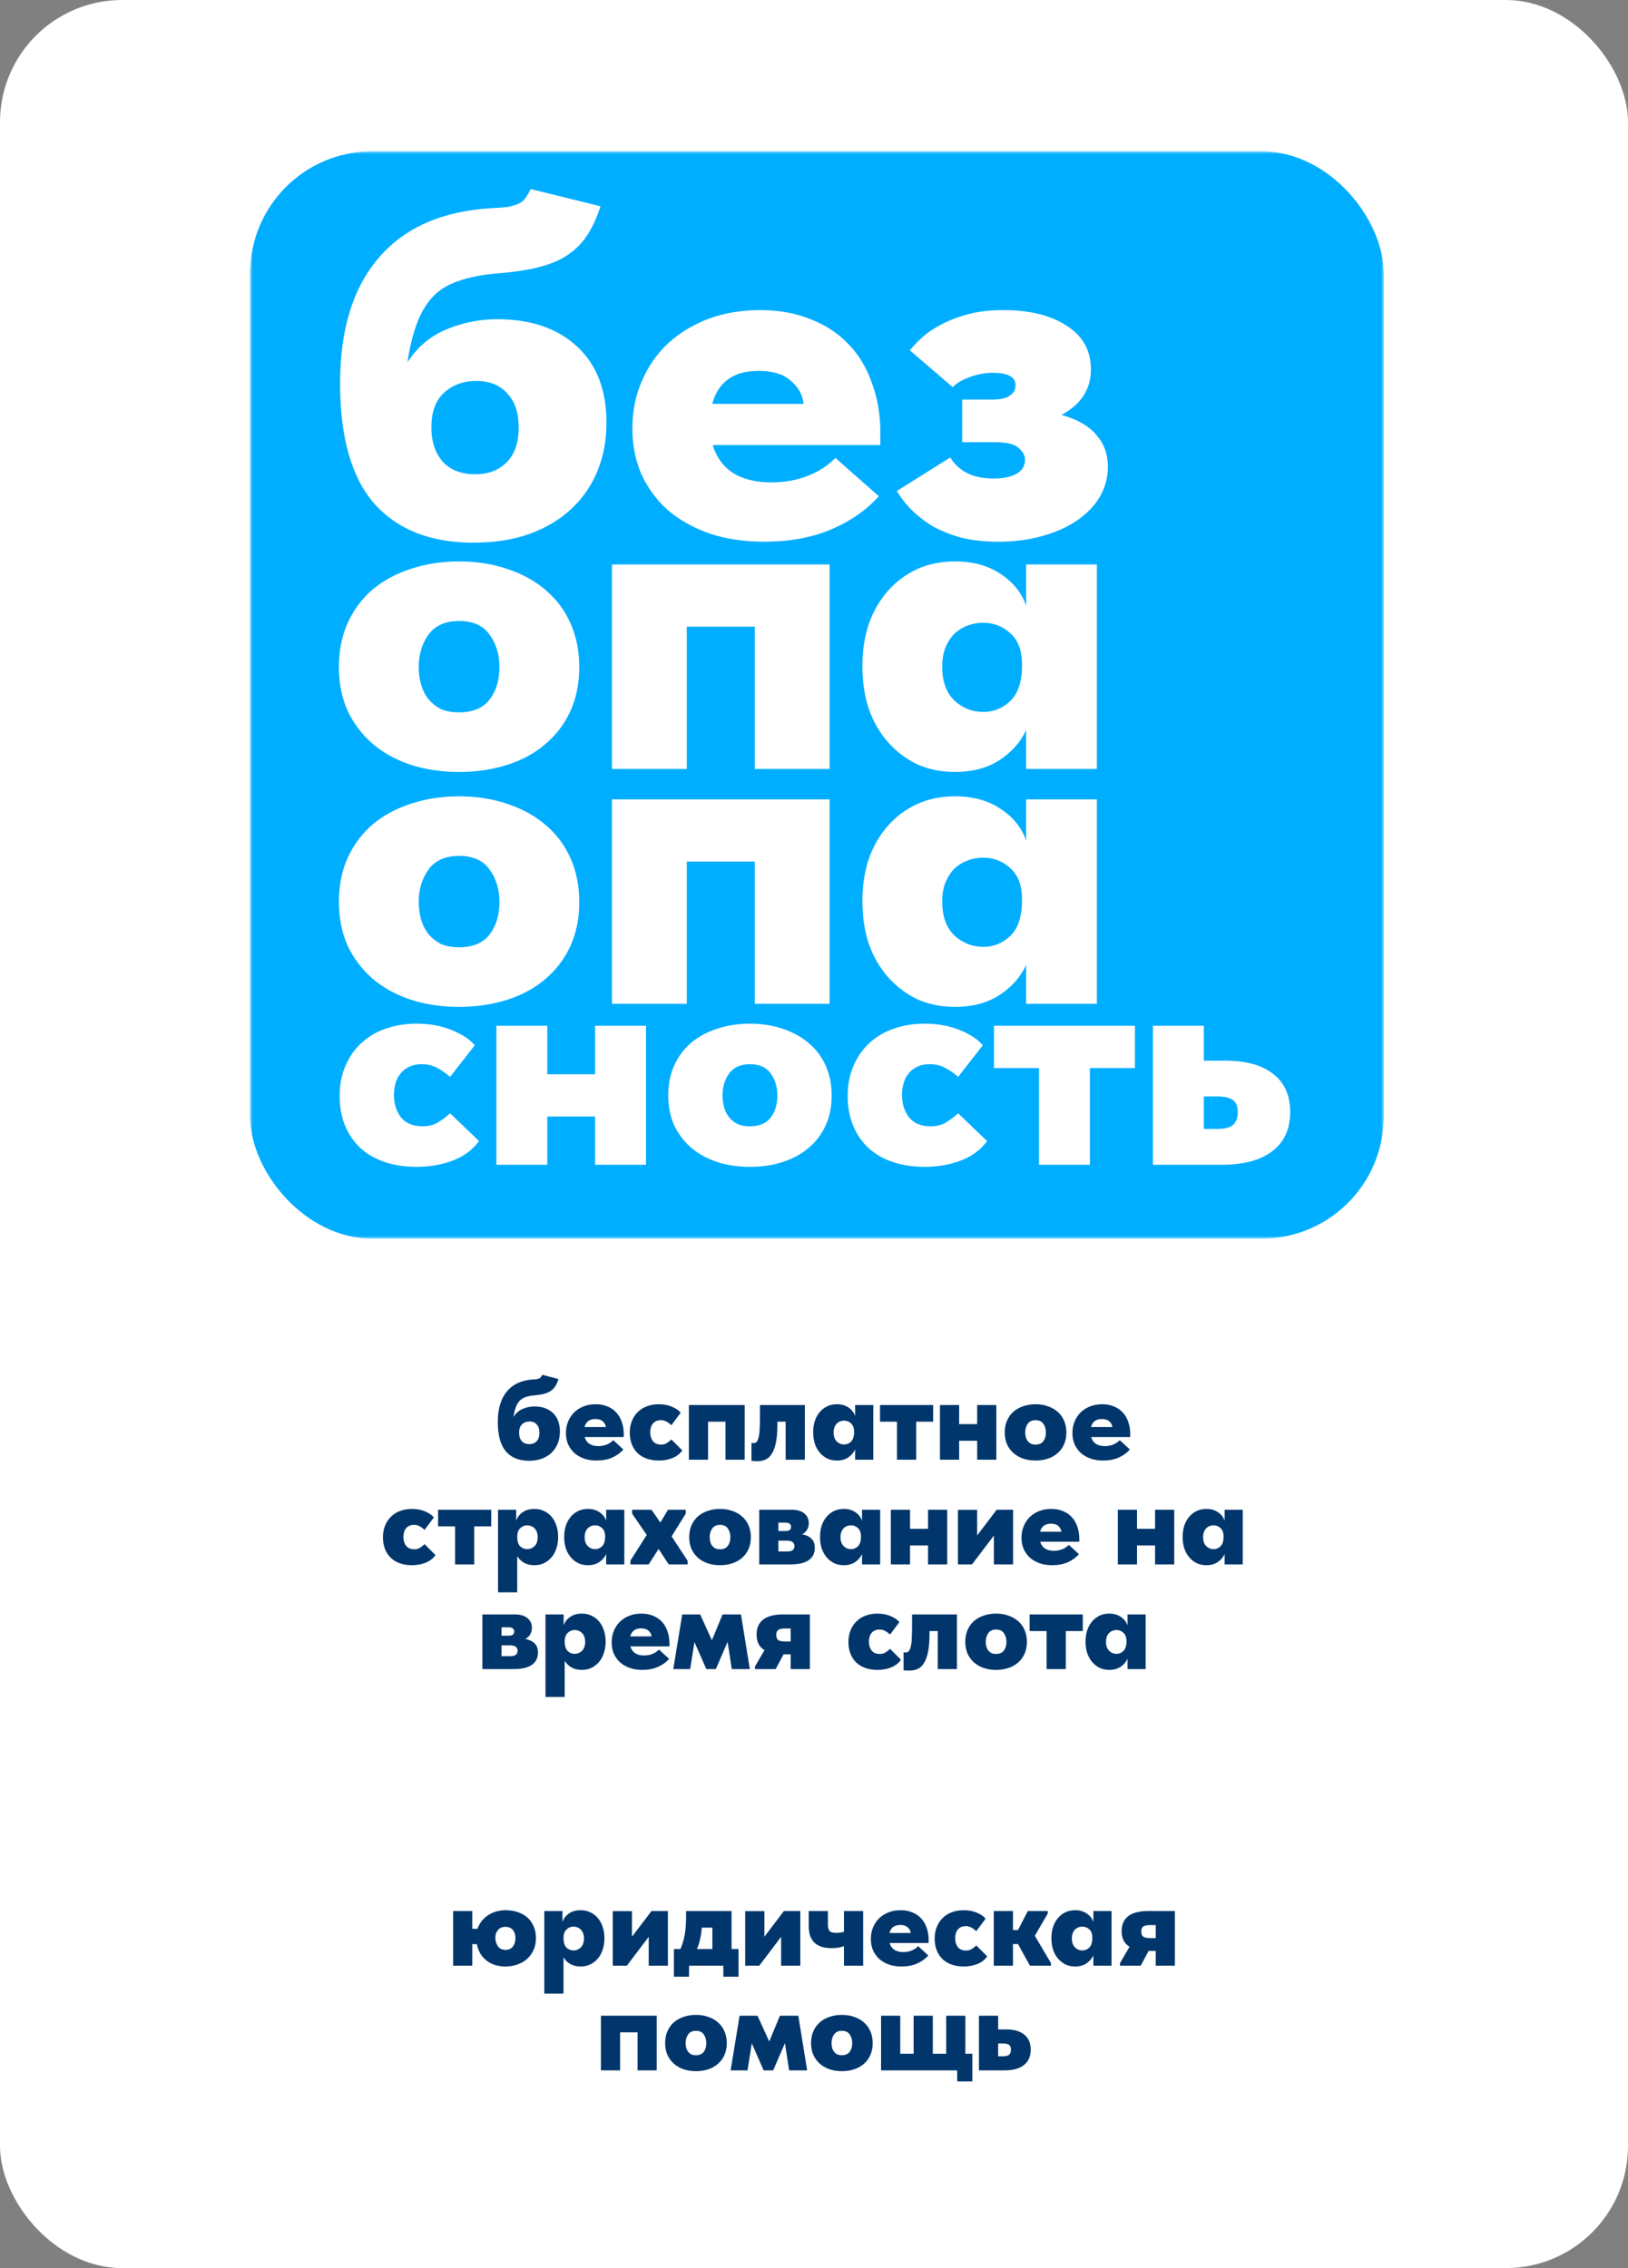
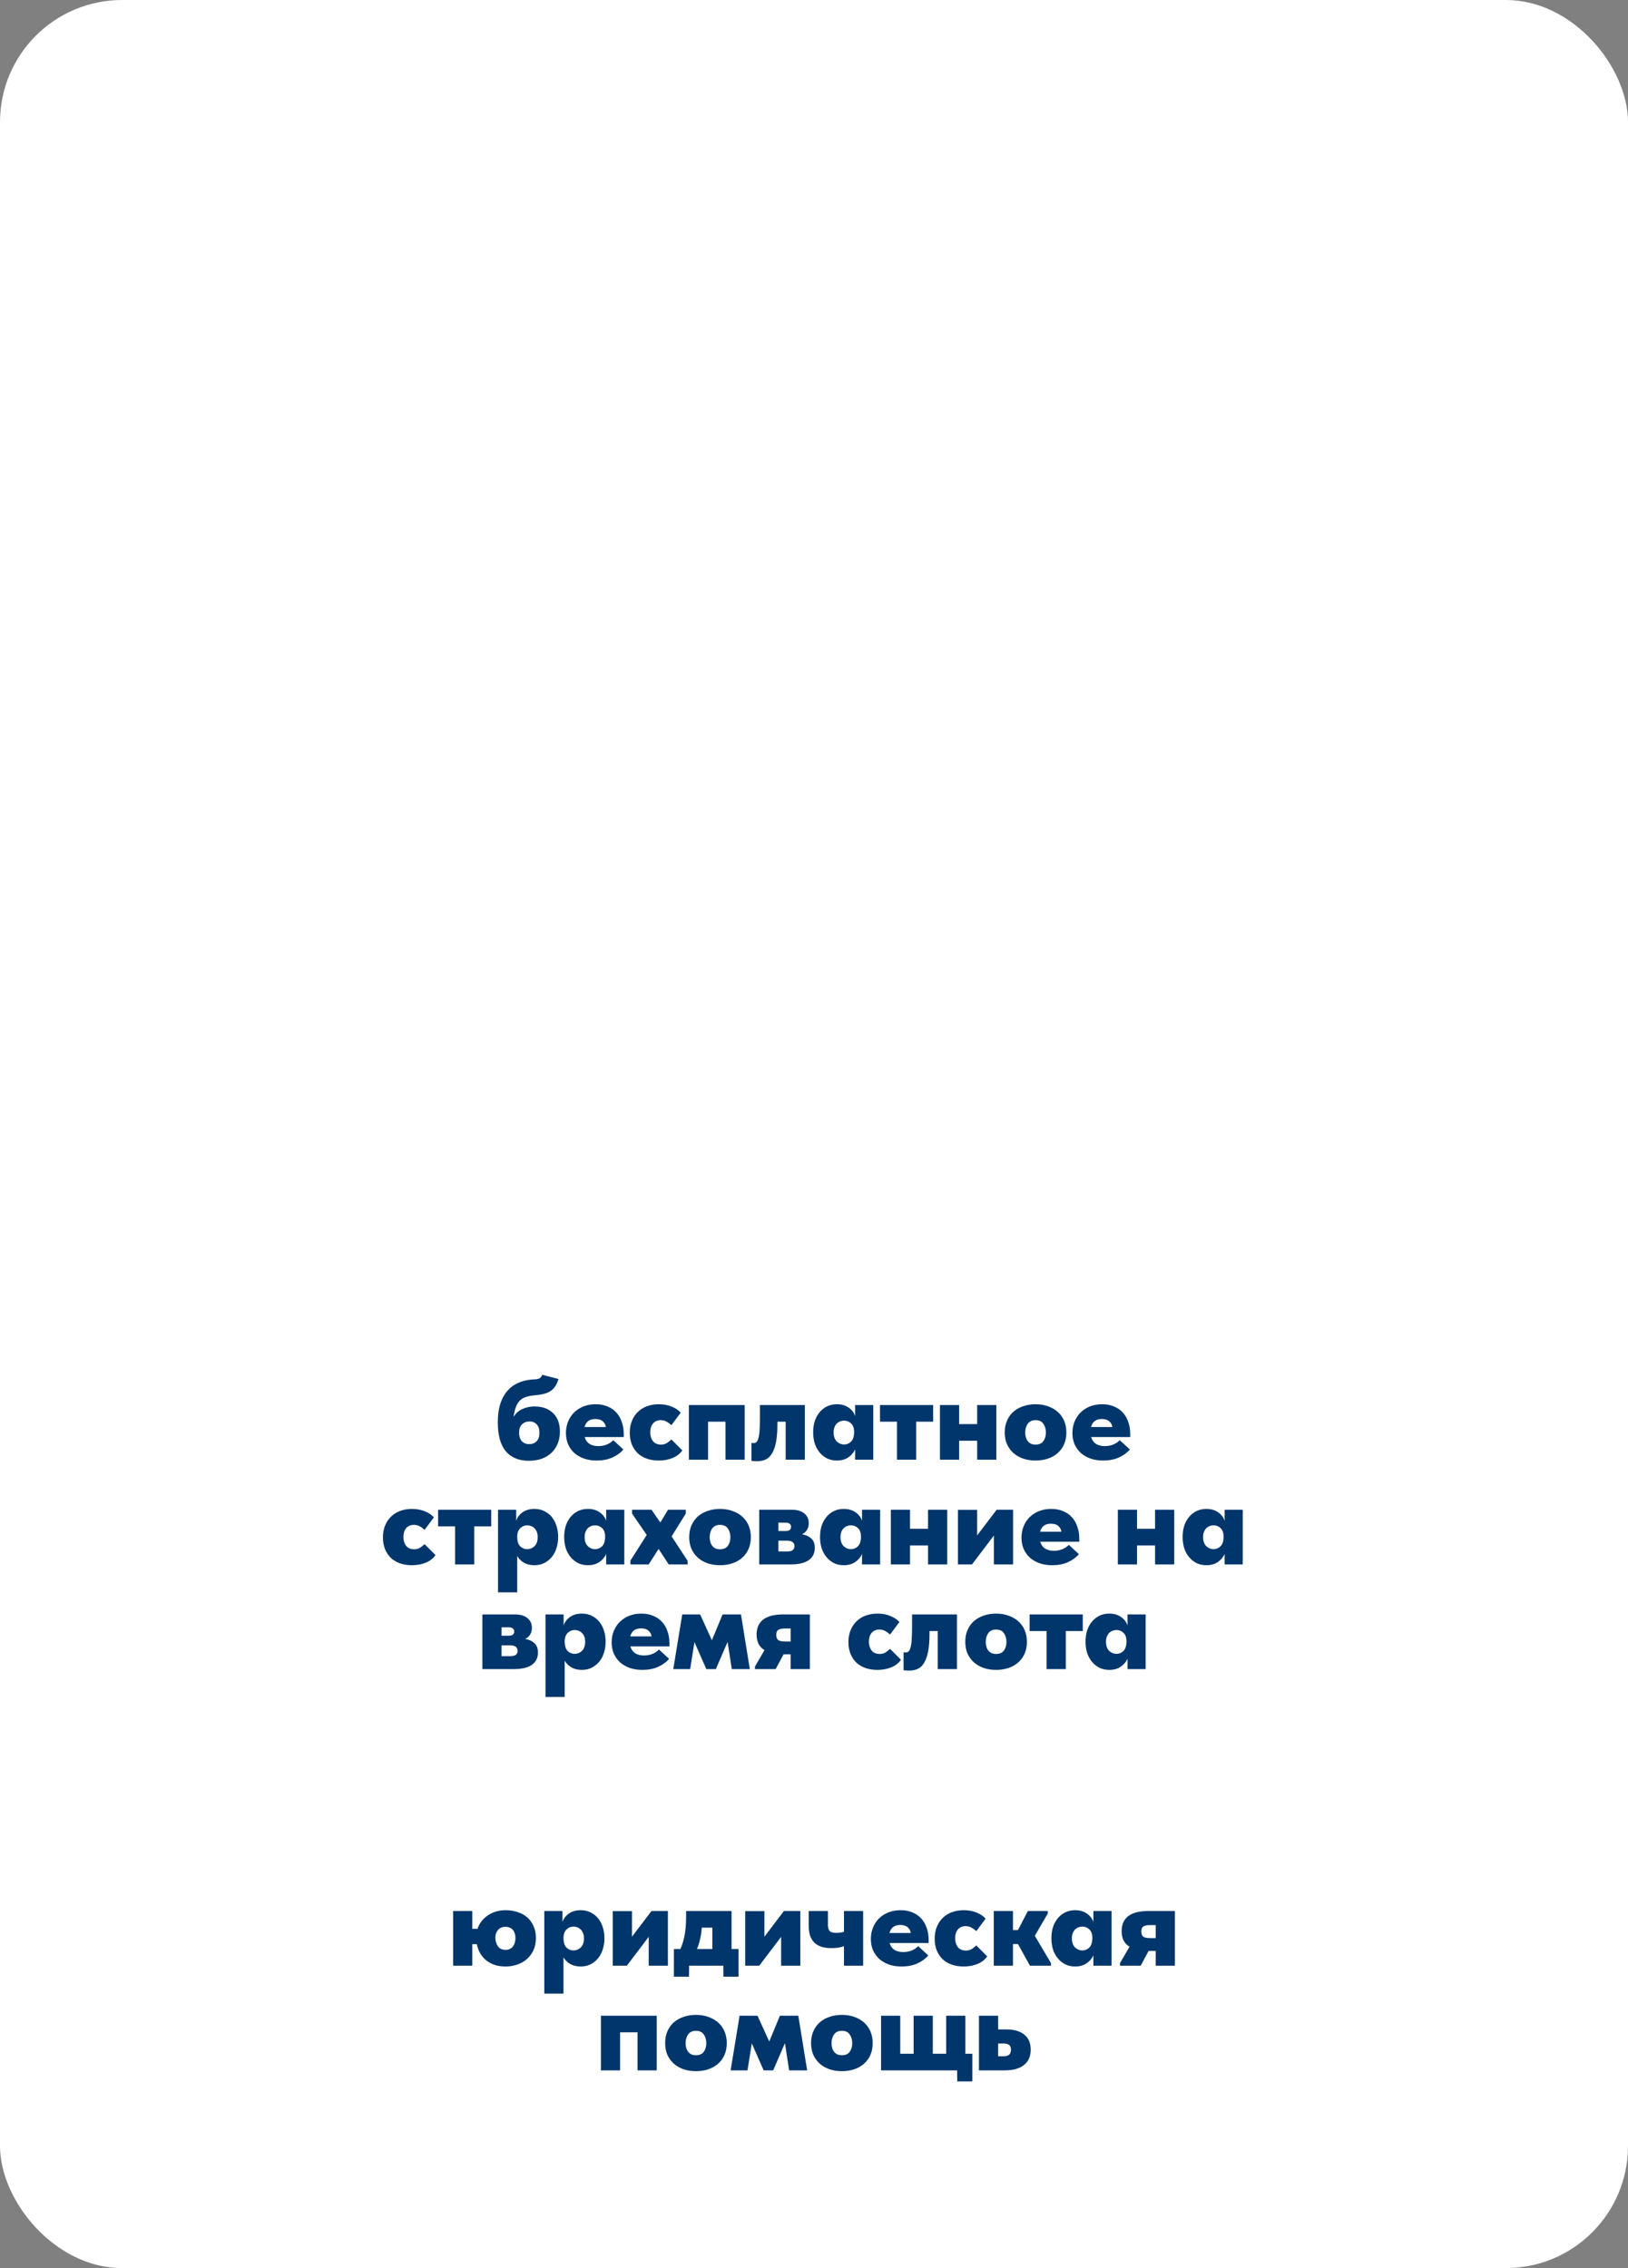
<svg xmlns="http://www.w3.org/2000/svg" width="280" height="390" viewBox="0 0 280 390" fill="none">
  <rect x="0" y="0" width="280" height="390" fill="#808080" stroke="none" />
  <rect width="280" height="390" rx="21" fill="white" />
  <path d="M90.958 251.18C89.251 251.18 87.931 250.64 86.998 249.56C86.078 248.467 85.618 246.787 85.618 244.52C85.618 242.267 86.138 240.513 87.178 239.26C88.218 238.007 89.718 237.32 91.678 237.2C91.971 237.187 92.204 237.167 92.378 237.14C92.551 237.1 92.691 237.053 92.798 237C92.918 236.933 93.004 236.853 93.058 236.76C93.124 236.667 93.191 236.547 93.258 236.4L96.058 237.12C95.911 237.6 95.731 238.007 95.518 238.34C95.318 238.66 95.058 238.933 94.738 239.16C94.431 239.373 94.051 239.54 93.598 239.66C93.158 239.78 92.618 239.867 91.978 239.92C91.338 239.973 90.804 240.08 90.378 240.24C89.951 240.387 89.604 240.607 89.338 240.9C89.071 241.193 88.858 241.567 88.698 242.02C88.538 242.46 88.411 243 88.318 243.64C88.731 242.987 89.258 242.527 89.898 242.26C90.538 241.98 91.211 241.84 91.918 241.84C93.264 241.84 94.331 242.22 95.118 242.98C95.904 243.74 96.298 244.8 96.298 246.16C96.298 246.893 96.178 247.567 95.938 248.18C95.698 248.793 95.344 249.327 94.878 249.78C94.424 250.22 93.864 250.567 93.198 250.82C92.544 251.06 91.798 251.18 90.958 251.18ZM91.038 248.32C91.558 248.32 91.978 248.153 92.298 247.82C92.618 247.487 92.778 247 92.778 246.36C92.778 245.747 92.624 245.273 92.318 244.94C92.024 244.593 91.611 244.42 91.078 244.42C90.558 244.42 90.124 244.587 89.778 244.92C89.444 245.24 89.278 245.72 89.278 246.36C89.278 246.96 89.431 247.44 89.738 247.8C90.044 248.147 90.478 248.32 91.038 248.32ZM102.616 251.14C101.816 251.14 101.09 251.027 100.436 250.8C99.783 250.56 99.223 250.233 98.756 249.82C98.303 249.393 97.95 248.893 97.696 248.32C97.456 247.733 97.336 247.1 97.336 246.42C97.336 245.687 97.463 245.02 97.716 244.42C97.97 243.807 98.323 243.28 98.776 242.84C99.243 242.4 99.783 242.06 100.396 241.82C101.023 241.58 101.71 241.46 102.456 241.46C103.216 241.46 103.89 241.587 104.476 241.84C105.076 242.08 105.583 242.427 105.996 242.88C106.41 243.32 106.723 243.86 106.936 244.5C107.163 245.127 107.276 245.82 107.276 246.58V247.1H100.556C100.863 248.14 101.65 248.66 102.916 248.66C103.423 248.66 103.896 248.573 104.336 248.4C104.776 248.227 105.156 247.973 105.476 247.64L107.216 249.24C106.71 249.827 106.063 250.293 105.276 250.64C104.503 250.973 103.616 251.14 102.616 251.14ZM102.396 244C101.396 244 100.776 244.46 100.536 245.38H104.196C104.17 245.02 104.003 244.7 103.696 244.42C103.403 244.14 102.97 244 102.396 244ZM113.293 251.14C112.546 251.14 111.866 251.033 111.253 250.82C110.64 250.607 110.113 250.293 109.673 249.88C109.246 249.467 108.913 248.967 108.673 248.38C108.433 247.78 108.313 247.107 108.313 246.36C108.313 245.587 108.44 244.9 108.693 244.3C108.946 243.687 109.293 243.173 109.733 242.76C110.173 242.333 110.693 242.013 111.293 241.8C111.906 241.573 112.573 241.46 113.293 241.46C114.16 241.46 114.926 241.607 115.593 241.9C116.26 242.18 116.753 242.52 117.073 242.92L115.473 245.06C115.22 244.82 114.946 244.62 114.653 244.46C114.36 244.287 114.02 244.2 113.633 244.2C113.313 244.2 113.04 244.26 112.813 244.38C112.586 244.487 112.4 244.64 112.253 244.84C112.106 245.027 112 245.247 111.933 245.5C111.866 245.753 111.833 246.013 111.833 246.28C111.833 246.88 111.986 247.387 112.293 247.8C112.613 248.2 113.08 248.4 113.693 248.4C114.066 248.4 114.386 248.32 114.653 248.16C114.92 248 115.193 247.787 115.473 247.52L117.353 249.4C116.926 250 116.353 250.44 115.633 250.72C114.926 251 114.146 251.14 113.293 251.14ZM118.479 241.6H128.079V251H124.779V244.46H121.779V251H118.479V241.6ZM130.204 251.26C130.017 251.26 129.837 251.253 129.664 251.24C129.504 251.227 129.364 251.213 129.244 251.2V248.1C129.311 248.113 129.371 248.127 129.424 248.14C129.491 248.14 129.557 248.14 129.624 248.14C129.877 248.14 130.071 248.04 130.204 247.84C130.351 247.627 130.457 247.32 130.524 246.92C130.604 246.52 130.651 246.027 130.664 245.44C130.691 244.853 130.704 244.18 130.704 243.42V241.6H138.424V251H135.124V244.46H133.704V244.88C133.704 246.067 133.631 247.067 133.484 247.88C133.337 248.68 133.117 249.333 132.824 249.84C132.544 250.347 132.184 250.713 131.744 250.94C131.304 251.153 130.791 251.26 130.204 251.26ZM143.936 251.14C143.323 251.14 142.763 251.02 142.256 250.78C141.763 250.527 141.336 250.187 140.976 249.76C140.616 249.333 140.336 248.827 140.136 248.24C139.949 247.64 139.856 246.987 139.856 246.28C139.856 245.573 139.949 244.927 140.136 244.34C140.336 243.753 140.616 243.247 140.976 242.82C141.336 242.393 141.763 242.06 142.256 241.82C142.763 241.58 143.323 241.46 143.936 241.46C144.736 241.46 145.409 241.653 145.956 242.04C146.516 242.427 146.889 242.913 147.076 243.5V241.6H150.196V251H147.076V249.22C146.823 249.78 146.429 250.24 145.896 250.6C145.363 250.96 144.709 251.14 143.936 251.14ZM145.196 248.38C145.636 248.38 146.023 248.22 146.356 247.9C146.703 247.567 146.883 247.04 146.896 246.32V246.2C146.896 245.56 146.723 245.08 146.376 244.76C146.043 244.44 145.643 244.28 145.176 244.28C144.949 244.28 144.729 244.32 144.516 244.4C144.303 244.48 144.109 244.6 143.936 244.76C143.776 244.92 143.643 245.127 143.536 245.38C143.429 245.633 143.376 245.94 143.376 246.3C143.376 246.98 143.556 247.5 143.916 247.86C144.276 248.207 144.703 248.38 145.196 248.38ZM154.273 244.46H151.353V241.6H160.493V244.46H157.573V251H154.273V244.46ZM168.062 247.74H164.962V251H161.662V241.6H164.962V244.88H168.062V241.6H171.362V251H168.062V247.74ZM178.105 251.14C177.318 251.14 176.598 251.027 175.945 250.8C175.305 250.573 174.752 250.253 174.285 249.84C173.818 249.413 173.452 248.907 173.185 248.32C172.932 247.72 172.805 247.053 172.805 246.32C172.805 245.547 172.938 244.86 173.205 244.26C173.472 243.66 173.838 243.153 174.305 242.74C174.785 242.327 175.345 242.013 175.985 241.8C176.638 241.573 177.345 241.46 178.105 241.46C178.892 241.46 179.612 241.58 180.265 241.82C180.918 242.047 181.478 242.373 181.945 242.8C182.412 243.213 182.772 243.72 183.025 244.32C183.278 244.92 183.405 245.587 183.405 246.32C183.405 247.08 183.272 247.76 183.005 248.36C182.738 248.96 182.365 249.467 181.885 249.88C181.418 250.293 180.858 250.607 180.205 250.82C179.565 251.033 178.865 251.14 178.105 251.14ZM178.105 248.4C178.705 248.4 179.152 248.207 179.445 247.82C179.738 247.42 179.885 246.92 179.885 246.32C179.885 245.733 179.738 245.233 179.445 244.82C179.165 244.407 178.718 244.2 178.105 244.2C177.492 244.2 177.038 244.413 176.745 244.84C176.465 245.253 176.325 245.747 176.325 246.32C176.325 246.587 176.358 246.847 176.425 247.1C176.492 247.353 176.598 247.58 176.745 247.78C176.892 247.967 177.072 248.12 177.285 248.24C177.512 248.347 177.785 248.4 178.105 248.4ZM189.726 251.14C188.926 251.14 188.199 251.027 187.546 250.8C186.892 250.56 186.332 250.233 185.866 249.82C185.412 249.393 185.059 248.893 184.806 248.32C184.566 247.733 184.446 247.1 184.446 246.42C184.446 245.687 184.572 245.02 184.826 244.42C185.079 243.807 185.432 243.28 185.886 242.84C186.352 242.4 186.892 242.06 187.506 241.82C188.132 241.58 188.819 241.46 189.566 241.46C190.326 241.46 190.999 241.587 191.586 241.84C192.186 242.08 192.692 242.427 193.106 242.88C193.519 243.32 193.832 243.86 194.046 244.5C194.272 245.127 194.386 245.82 194.386 246.58V247.1H187.666C187.972 248.14 188.759 248.66 190.026 248.66C190.532 248.66 191.006 248.573 191.446 248.4C191.886 248.227 192.266 247.973 192.586 247.64L194.326 249.24C193.819 249.827 193.172 250.293 192.386 250.64C191.612 250.973 190.726 251.14 189.726 251.14ZM189.506 244C188.506 244 187.886 244.46 187.646 245.38H191.306C191.279 245.02 191.112 244.7 190.806 244.42C190.512 244.14 190.079 244 189.506 244ZM70.842 269.14C70.095 269.14 69.415 269.033 68.802 268.82C68.189 268.607 67.662 268.293 67.222 267.88C66.795 267.467 66.462 266.967 66.222 266.38C65.982 265.78 65.862 265.107 65.862 264.36C65.862 263.587 65.989 262.9 66.242 262.3C66.495 261.687 66.842 261.173 67.282 260.76C67.722 260.333 68.242 260.013 68.842 259.8C69.455 259.573 70.122 259.46 70.842 259.46C71.709 259.46 72.475 259.607 73.142 259.9C73.808 260.18 74.302 260.52 74.622 260.92L73.022 263.06C72.769 262.82 72.495 262.62 72.202 262.46C71.909 262.287 71.569 262.2 71.182 262.2C70.862 262.2 70.588 262.26 70.362 262.38C70.135 262.487 69.948 262.64 69.802 262.84C69.655 263.027 69.549 263.247 69.482 263.5C69.415 263.753 69.382 264.013 69.382 264.28C69.382 264.88 69.535 265.387 69.842 265.8C70.162 266.2 70.629 266.4 71.242 266.4C71.615 266.4 71.935 266.32 72.202 266.16C72.469 266 72.742 265.787 73.022 265.52L74.902 267.4C74.475 268 73.902 268.44 73.182 268.72C72.475 269 71.695 269.14 70.842 269.14ZM78.267 262.46H75.347V259.6H84.487V262.46H81.567V269H78.267V262.46ZM85.656 273.8V259.6H88.776V261.5C88.963 260.913 89.33 260.427 89.876 260.04C90.423 259.653 91.103 259.46 91.916 259.46C92.53 259.46 93.083 259.58 93.576 259.82C94.083 260.06 94.516 260.393 94.876 260.82C95.236 261.247 95.51 261.753 95.696 262.34C95.896 262.927 95.996 263.573 95.996 264.28C95.996 264.987 95.896 265.64 95.696 266.24C95.51 266.827 95.236 267.333 94.876 267.76C94.516 268.187 94.083 268.527 93.576 268.78C93.083 269.02 92.53 269.14 91.916 269.14C91.21 269.14 90.603 268.993 90.096 268.7C89.603 268.407 89.223 268.027 88.956 267.56V273.8H85.656ZM90.676 262.28C90.223 262.28 89.83 262.44 89.496 262.76C89.163 263.067 88.983 263.52 88.956 264.12V264.32C88.97 265.04 89.143 265.567 89.476 265.9C89.823 266.22 90.216 266.38 90.656 266.38C91.15 266.38 91.576 266.207 91.936 265.86C92.296 265.5 92.476 264.98 92.476 264.3C92.476 263.94 92.423 263.633 92.316 263.38C92.21 263.127 92.07 262.92 91.896 262.76C91.736 262.6 91.543 262.48 91.316 262.4C91.103 262.32 90.89 262.28 90.676 262.28ZM101.114 269.14C100.5 269.14 99.94 269.02 99.434 268.78C98.94 268.527 98.514 268.187 98.154 267.76C97.794 267.333 97.514 266.827 97.314 266.24C97.127 265.64 97.034 264.987 97.034 264.28C97.034 263.573 97.127 262.927 97.314 262.34C97.514 261.753 97.794 261.247 98.154 260.82C98.514 260.393 98.94 260.06 99.434 259.82C99.94 259.58 100.5 259.46 101.114 259.46C101.914 259.46 102.587 259.653 103.134 260.04C103.694 260.427 104.067 260.913 104.254 261.5V259.6H107.374V269H104.254V267.22C104 267.78 103.607 268.24 103.074 268.6C102.54 268.96 101.887 269.14 101.114 269.14ZM102.374 266.38C102.814 266.38 103.2 266.22 103.534 265.9C103.88 265.567 104.06 265.04 104.074 264.32V264.2C104.074 263.56 103.9 263.08 103.554 262.76C103.22 262.44 102.82 262.28 102.354 262.28C102.127 262.28 101.907 262.32 101.694 262.4C101.48 262.48 101.287 262.6 101.114 262.76C100.954 262.92 100.82 263.127 100.714 263.38C100.607 263.633 100.554 263.94 100.554 264.3C100.554 264.98 100.734 265.5 101.094 265.86C101.454 266.207 101.88 266.38 102.374 266.38ZM108.431 268.34L111.231 263.94L108.711 260.26V259.6H112.051L113.571 261.8L114.891 259.6H117.951V260.26L115.511 264.18L118.251 268.36L118.271 269H115.011L113.271 266.34L111.571 269H108.431V268.34ZM123.838 269.14C123.051 269.14 122.331 269.027 121.678 268.8C121.038 268.573 120.484 268.253 120.018 267.84C119.551 267.413 119.184 266.907 118.918 266.32C118.664 265.72 118.538 265.053 118.538 264.32C118.538 263.547 118.671 262.86 118.938 262.26C119.204 261.66 119.571 261.153 120.038 260.74C120.518 260.327 121.078 260.013 121.718 259.8C122.371 259.573 123.078 259.46 123.838 259.46C124.624 259.46 125.344 259.58 125.998 259.82C126.651 260.047 127.211 260.373 127.678 260.8C128.144 261.213 128.504 261.72 128.758 262.32C129.011 262.92 129.138 263.587 129.138 264.32C129.138 265.08 129.004 265.76 128.738 266.36C128.471 266.96 128.098 267.467 127.618 267.88C127.151 268.293 126.591 268.607 125.938 268.82C125.298 269.033 124.598 269.14 123.838 269.14ZM123.838 266.4C124.438 266.4 124.884 266.207 125.178 265.82C125.471 265.42 125.618 264.92 125.618 264.32C125.618 263.733 125.471 263.233 125.178 262.82C124.898 262.407 124.451 262.2 123.838 262.2C123.224 262.2 122.771 262.413 122.478 262.84C122.198 263.253 122.058 263.747 122.058 264.32C122.058 264.587 122.091 264.847 122.158 265.1C122.224 265.353 122.331 265.58 122.478 265.78C122.624 265.967 122.804 266.12 123.018 266.24C123.244 266.347 123.518 266.4 123.838 266.4ZM130.578 259.6H136.138C137.098 259.6 137.832 259.813 138.338 260.24C138.845 260.653 139.098 261.207 139.098 261.9C139.098 262.38 138.985 262.787 138.758 263.12C138.545 263.44 138.272 263.673 137.938 263.82C138.592 263.927 139.118 264.167 139.518 264.54C139.932 264.9 140.138 265.44 140.138 266.16C140.138 267.08 139.785 267.787 139.078 268.28C138.372 268.76 137.358 269 136.038 269H130.578V259.6ZM133.878 264.92V266.78H135.378C135.832 266.78 136.152 266.7 136.338 266.54C136.538 266.38 136.638 266.153 136.638 265.86C136.638 265.553 136.532 265.32 136.318 265.16C136.118 265 135.785 264.92 135.318 264.92H133.878ZM133.878 261.82V263.26H135.078C135.425 263.26 135.672 263.2 135.818 263.08C135.978 262.947 136.058 262.767 136.058 262.54C136.058 262.313 135.978 262.14 135.818 262.02C135.672 261.887 135.432 261.82 135.098 261.82H133.878ZM145.118 269.14C144.504 269.14 143.944 269.02 143.438 268.78C142.944 268.527 142.518 268.187 142.158 267.76C141.798 267.333 141.518 266.827 141.318 266.24C141.131 265.64 141.038 264.987 141.038 264.28C141.038 263.573 141.131 262.927 141.318 262.34C141.518 261.753 141.798 261.247 142.158 260.82C142.518 260.393 142.944 260.06 143.438 259.82C143.944 259.58 144.504 259.46 145.118 259.46C145.918 259.46 146.591 259.653 147.138 260.04C147.698 260.427 148.071 260.913 148.258 261.5V259.6H151.378V269H148.258V267.22C148.004 267.78 147.611 268.24 147.078 268.6C146.544 268.96 145.891 269.14 145.118 269.14ZM146.378 266.38C146.818 266.38 147.204 266.22 147.538 265.9C147.884 265.567 148.064 265.04 148.078 264.32V264.2C148.078 263.56 147.904 263.08 147.558 262.76C147.224 262.44 146.824 262.28 146.358 262.28C146.131 262.28 145.911 262.32 145.698 262.4C145.484 262.48 145.291 262.6 145.118 262.76C144.958 262.92 144.824 263.127 144.718 263.38C144.611 263.633 144.558 263.94 144.558 264.3C144.558 264.98 144.738 265.5 145.098 265.86C145.458 266.207 145.884 266.38 146.378 266.38ZM159.615 265.74H156.515V269H153.215V259.6H156.515V262.88H159.615V259.6H162.915V269H159.615V265.74ZM164.758 259.62H168.058V264.02L171.418 259.6H174.238V269H170.938V264.04L167.178 269H164.758V259.62ZM180.966 269.14C180.166 269.14 179.439 269.027 178.786 268.8C178.133 268.56 177.573 268.233 177.106 267.82C176.653 267.393 176.299 266.893 176.046 266.32C175.806 265.733 175.686 265.1 175.686 264.42C175.686 263.687 175.813 263.02 176.066 262.42C176.319 261.807 176.673 261.28 177.126 260.84C177.593 260.4 178.133 260.06 178.746 259.82C179.373 259.58 180.059 259.46 180.806 259.46C181.566 259.46 182.239 259.587 182.826 259.84C183.426 260.08 183.933 260.427 184.346 260.88C184.759 261.32 185.073 261.86 185.286 262.5C185.513 263.127 185.626 263.82 185.626 264.58V265.1H178.906C179.213 266.14 179.999 266.66 181.266 266.66C181.773 266.66 182.246 266.573 182.686 266.4C183.126 266.227 183.506 265.973 183.826 265.64L185.566 267.24C185.059 267.827 184.413 268.293 183.626 268.64C182.853 268.973 181.966 269.14 180.966 269.14ZM180.746 262C179.746 262 179.126 262.46 178.886 263.38H182.546C182.519 263.02 182.353 262.7 182.046 262.42C181.753 262.14 181.319 262 180.746 262ZM198.658 265.74H195.558V269H192.258V259.6H195.558V262.88H198.658V259.6H201.958V269H198.658V265.74ZM207.481 269.14C206.868 269.14 206.308 269.02 205.801 268.78C205.308 268.527 204.881 268.187 204.521 267.76C204.161 267.333 203.881 266.827 203.681 266.24C203.494 265.64 203.401 264.987 203.401 264.28C203.401 263.573 203.494 262.927 203.681 262.34C203.881 261.753 204.161 261.247 204.521 260.82C204.881 260.393 205.308 260.06 205.801 259.82C206.308 259.58 206.868 259.46 207.481 259.46C208.281 259.46 208.954 259.653 209.501 260.04C210.061 260.427 210.434 260.913 210.621 261.5V259.6H213.741V269H210.621V267.22C210.368 267.78 209.974 268.24 209.441 268.6C208.908 268.96 208.254 269.14 207.481 269.14ZM208.741 266.38C209.181 266.38 209.568 266.22 209.901 265.9C210.248 265.567 210.428 265.04 210.441 264.32V264.2C210.441 263.56 210.268 263.08 209.921 262.76C209.588 262.44 209.188 262.28 208.721 262.28C208.494 262.28 208.274 262.32 208.061 262.4C207.848 262.48 207.654 262.6 207.481 262.76C207.321 262.92 207.188 263.127 207.081 263.38C206.974 263.633 206.921 263.94 206.921 264.3C206.921 264.98 207.101 265.5 207.461 265.86C207.821 266.207 208.248 266.38 208.741 266.38ZM82.961 277.6H88.521C89.481 277.6 90.214 277.813 90.721 278.24C91.228 278.653 91.481 279.207 91.481 279.9C91.481 280.38 91.368 280.787 91.141 281.12C90.928 281.44 90.654 281.673 90.321 281.82C90.974 281.927 91.501 282.167 91.901 282.54C92.314 282.9 92.521 283.44 92.521 284.16C92.521 285.08 92.168 285.787 91.461 286.28C90.754 286.76 89.741 287 88.421 287H82.961V277.6ZM86.261 282.92V284.78H87.761C88.214 284.78 88.534 284.7 88.721 284.54C88.921 284.38 89.021 284.153 89.021 283.86C89.021 283.553 88.914 283.32 88.701 283.16C88.501 283 88.168 282.92 87.701 282.92H86.261ZM86.261 279.82V281.26H87.461C87.808 281.26 88.054 281.2 88.201 281.08C88.361 280.947 88.441 280.767 88.441 280.54C88.441 280.313 88.361 280.14 88.201 280.02C88.054 279.887 87.814 279.82 87.481 279.82H86.261ZM93.82 291.8V277.6H96.94V279.5C97.127 278.913 97.494 278.427 98.04 278.04C98.587 277.653 99.267 277.46 100.08 277.46C100.694 277.46 101.247 277.58 101.74 277.82C102.247 278.06 102.68 278.393 103.04 278.82C103.4 279.247 103.674 279.753 103.86 280.34C104.06 280.927 104.16 281.573 104.16 282.28C104.16 282.987 104.06 283.64 103.86 284.24C103.674 284.827 103.4 285.333 103.04 285.76C102.68 286.187 102.247 286.527 101.74 286.78C101.247 287.02 100.694 287.14 100.08 287.14C99.374 287.14 98.767 286.993 98.26 286.7C97.767 286.407 97.387 286.027 97.12 285.56V291.8H93.82ZM98.84 280.28C98.387 280.28 97.994 280.44 97.66 280.76C97.327 281.067 97.147 281.52 97.12 282.12V282.32C97.134 283.04 97.307 283.567 97.64 283.9C97.987 284.22 98.38 284.38 98.82 284.38C99.314 284.38 99.74 284.207 100.1 283.86C100.46 283.5 100.64 282.98 100.64 282.3C100.64 281.94 100.587 281.633 100.48 281.38C100.374 281.127 100.234 280.92 100.06 280.76C99.9 280.6 99.707 280.48 99.48 280.4C99.267 280.32 99.054 280.28 98.84 280.28ZM110.478 287.14C109.678 287.14 108.951 287.027 108.298 286.8C107.644 286.56 107.084 286.233 106.618 285.82C106.164 285.393 105.811 284.893 105.558 284.32C105.318 283.733 105.198 283.1 105.198 282.42C105.198 281.687 105.324 281.02 105.578 280.42C105.831 279.807 106.184 279.28 106.638 278.84C107.104 278.4 107.644 278.06 108.258 277.82C108.884 277.58 109.571 277.46 110.318 277.46C111.078 277.46 111.751 277.587 112.338 277.84C112.938 278.08 113.444 278.427 113.858 278.88C114.271 279.32 114.584 279.86 114.798 280.5C115.024 281.127 115.138 281.82 115.138 282.58V283.1H108.418C108.724 284.14 109.511 284.66 110.778 284.66C111.284 284.66 111.758 284.573 112.198 284.4C112.638 284.227 113.018 283.973 113.338 283.64L115.078 285.24C114.571 285.827 113.924 286.293 113.138 286.64C112.364 286.973 111.478 287.14 110.478 287.14ZM110.258 280C109.258 280 108.638 280.46 108.398 281.38H112.058C112.031 281.02 111.864 280.7 111.558 280.42C111.264 280.14 110.831 280 110.258 280ZM117.339 277.6H120.419L122.439 282.04L124.279 277.6H127.439L128.959 287H125.859L125.139 282.32L123.119 287H121.479L119.439 282.36L118.699 287H115.799L117.339 277.6ZM129.847 286.56L131.487 283.74C131.02 283.46 130.673 283.093 130.447 282.64C130.233 282.187 130.127 281.66 130.127 281.06C130.127 279.927 130.507 279.067 131.267 278.48C132.027 277.893 133.187 277.6 134.747 277.6H139.287V287H135.987V284.46H134.767L133.407 287H129.847V286.56ZM135.987 282.26V280.02H135.067C134.467 280.02 134.053 280.107 133.827 280.28C133.613 280.44 133.507 280.713 133.507 281.1C133.507 281.513 133.613 281.813 133.827 282C134.053 282.173 134.467 282.26 135.067 282.26H135.987ZM150.9 287.14C150.154 287.14 149.474 287.033 148.86 286.82C148.247 286.607 147.72 286.293 147.28 285.88C146.854 285.467 146.52 284.967 146.28 284.38C146.04 283.78 145.92 283.107 145.92 282.36C145.92 281.587 146.047 280.9 146.3 280.3C146.554 279.687 146.9 279.173 147.34 278.76C147.78 278.333 148.3 278.013 148.9 277.8C149.514 277.573 150.18 277.46 150.9 277.46C151.767 277.46 152.534 277.607 153.2 277.9C153.867 278.18 154.36 278.52 154.68 278.92L153.08 281.06C152.827 280.82 152.554 280.62 152.26 280.46C151.967 280.287 151.627 280.2 151.24 280.2C150.92 280.2 150.647 280.26 150.42 280.38C150.194 280.487 150.007 280.64 149.86 280.84C149.714 281.027 149.607 281.247 149.54 281.5C149.474 281.753 149.44 282.013 149.44 282.28C149.44 282.88 149.594 283.387 149.9 283.8C150.22 284.2 150.687 284.4 151.3 284.4C151.674 284.4 151.994 284.32 152.26 284.16C152.527 284 152.8 283.787 153.08 283.52L154.96 285.4C154.534 286 153.96 286.44 153.24 286.72C152.534 287 151.754 287.14 150.9 287.14ZM156.366 287.26C156.179 287.26 155.999 287.253 155.826 287.24C155.666 287.227 155.526 287.213 155.406 287.2V284.1C155.473 284.113 155.533 284.127 155.586 284.14C155.653 284.14 155.719 284.14 155.786 284.14C156.039 284.14 156.233 284.04 156.366 283.84C156.513 283.627 156.619 283.32 156.686 282.92C156.766 282.52 156.813 282.027 156.826 281.44C156.853 280.853 156.866 280.18 156.866 279.42V277.6H164.586V287H161.286V280.46H159.866V280.88C159.866 282.067 159.793 283.067 159.646 283.88C159.499 284.68 159.279 285.333 158.986 285.84C158.706 286.347 158.346 286.713 157.906 286.94C157.466 287.153 156.953 287.26 156.366 287.26ZM171.318 287.14C170.531 287.14 169.811 287.027 169.158 286.8C168.518 286.573 167.965 286.253 167.498 285.84C167.031 285.413 166.665 284.907 166.398 284.32C166.145 283.72 166.018 283.053 166.018 282.32C166.018 281.547 166.151 280.86 166.418 280.26C166.685 279.66 167.051 279.153 167.518 278.74C167.998 278.327 168.558 278.013 169.198 277.8C169.851 277.573 170.558 277.46 171.318 277.46C172.105 277.46 172.825 277.58 173.478 277.82C174.131 278.047 174.691 278.373 175.158 278.8C175.625 279.213 175.985 279.72 176.238 280.32C176.491 280.92 176.618 281.587 176.618 282.32C176.618 283.08 176.485 283.76 176.218 284.36C175.951 284.96 175.578 285.467 175.098 285.88C174.631 286.293 174.071 286.607 173.418 286.82C172.778 287.033 172.078 287.14 171.318 287.14ZM171.318 284.4C171.918 284.4 172.365 284.207 172.658 283.82C172.951 283.42 173.098 282.92 173.098 282.32C173.098 281.733 172.951 281.233 172.658 280.82C172.378 280.407 171.931 280.2 171.318 280.2C170.705 280.2 170.251 280.413 169.958 280.84C169.678 281.253 169.538 281.747 169.538 282.32C169.538 282.587 169.571 282.847 169.638 283.1C169.705 283.353 169.811 283.58 169.958 283.78C170.105 283.967 170.285 284.12 170.498 284.24C170.725 284.347 170.998 284.4 171.318 284.4ZM180.006 280.46H177.086V277.6H186.226V280.46H183.306V287H180.006V280.46ZM190.782 287.14C190.168 287.14 189.608 287.02 189.102 286.78C188.608 286.527 188.182 286.187 187.822 285.76C187.462 285.333 187.182 284.827 186.982 284.24C186.795 283.64 186.702 282.987 186.702 282.28C186.702 281.573 186.795 280.927 186.982 280.34C187.182 279.753 187.462 279.247 187.822 278.82C188.182 278.393 188.608 278.06 189.102 277.82C189.608 277.58 190.168 277.46 190.782 277.46C191.582 277.46 192.255 277.653 192.802 278.04C193.362 278.427 193.735 278.913 193.922 279.5V277.6H197.042V287H193.922V285.22C193.668 285.78 193.275 286.24 192.742 286.6C192.208 286.96 191.555 287.14 190.782 287.14ZM192.042 284.38C192.482 284.38 192.868 284.22 193.202 283.9C193.548 283.567 193.728 283.04 193.742 282.32V282.2C193.742 281.56 193.568 281.08 193.222 280.76C192.888 280.44 192.488 280.28 192.022 280.28C191.795 280.28 191.575 280.32 191.362 280.4C191.148 280.48 190.955 280.6 190.782 280.76C190.622 280.92 190.488 281.127 190.382 281.38C190.275 281.633 190.222 281.94 190.222 282.3C190.222 282.98 190.402 283.5 190.762 283.86C191.122 284.207 191.548 284.38 192.042 284.38Z" fill="#00366B" />
  <path d="M77.932 328.6H81.232V331.66H82.132C82.292 331.167 82.532 330.72 82.852 330.32C83.172 329.92 83.538 329.587 83.952 329.32C84.378 329.04 84.845 328.827 85.352 328.68C85.872 328.533 86.405 328.46 86.952 328.46C87.725 328.46 88.432 328.573 89.072 328.8C89.725 329.013 90.278 329.327 90.732 329.74C91.185 330.153 91.538 330.66 91.792 331.26C92.045 331.847 92.172 332.507 92.172 333.24C92.172 334.027 92.032 334.727 91.752 335.34C91.472 335.94 91.092 336.453 90.612 336.88C90.132 337.293 89.572 337.607 88.932 337.82C88.305 338.033 87.645 338.14 86.952 338.14C85.618 338.14 84.518 337.793 83.652 337.1C82.785 336.407 82.238 335.473 82.012 334.3H81.232V338H77.932V328.6ZM86.952 335.28C87.245 335.28 87.498 335.227 87.712 335.12C87.938 335 88.118 334.847 88.252 334.66C88.385 334.473 88.485 334.26 88.552 334.02C88.618 333.767 88.652 333.507 88.652 333.24C88.652 332.987 88.618 332.747 88.552 332.52C88.485 332.28 88.385 332.073 88.252 331.9C88.118 331.727 87.938 331.587 87.712 331.48C87.498 331.373 87.245 331.32 86.952 331.32C86.365 331.32 85.925 331.507 85.632 331.88C85.338 332.24 85.192 332.667 85.192 333.16C85.192 333.733 85.338 334.233 85.632 334.66C85.925 335.073 86.365 335.28 86.952 335.28ZM93.615 342.8V328.6H96.735V330.5C96.922 329.913 97.289 329.427 97.835 329.04C98.382 328.653 99.062 328.46 99.875 328.46C100.489 328.46 101.042 328.58 101.535 328.82C102.042 329.06 102.475 329.393 102.835 329.82C103.195 330.247 103.469 330.753 103.655 331.34C103.855 331.927 103.955 332.573 103.955 333.28C103.955 333.987 103.855 334.64 103.655 335.24C103.469 335.827 103.195 336.333 102.835 336.76C102.475 337.187 102.042 337.527 101.535 337.78C101.042 338.02 100.489 338.14 99.875 338.14C99.169 338.14 98.562 337.993 98.055 337.7C97.562 337.407 97.182 337.027 96.915 336.56V342.8H93.615ZM98.635 331.28C98.182 331.28 97.789 331.44 97.455 331.76C97.122 332.067 96.942 332.52 96.915 333.12V333.32C96.929 334.04 97.102 334.567 97.435 334.9C97.782 335.22 98.175 335.38 98.615 335.38C99.109 335.38 99.535 335.207 99.895 334.86C100.255 334.5 100.435 333.98 100.435 333.3C100.435 332.94 100.382 332.633 100.275 332.38C100.169 332.127 100.029 331.92 99.855 331.76C99.695 331.6 99.502 331.48 99.275 331.4C99.062 331.32 98.849 331.28 98.635 331.28ZM105.393 328.62H108.693V333.02L112.053 328.6H114.873V338H111.573V333.04L107.813 338H105.393V328.62ZM115.901 335.14H117.021C117.354 334.393 117.601 333.58 117.761 332.7C117.921 331.807 118.001 330.767 118.001 329.58V328.6H125.821V335.14H127.021V339.9H124.421L124.401 338H118.521L118.501 339.9H115.901V335.14ZM120.701 331.46C120.647 332.193 120.547 332.867 120.401 333.48C120.267 334.093 120.087 334.647 119.861 335.14H122.521V331.46H120.701ZM128.166 328.62H131.466V333.02L134.826 328.6H137.646V338H134.346V333.04L130.586 338H128.166V328.62ZM145.154 334.64C144.888 334.747 144.568 334.833 144.194 334.9C143.834 334.953 143.434 334.98 142.994 334.98C142.394 334.98 141.854 334.913 141.374 334.78C140.894 334.633 140.481 334.407 140.134 334.1C139.801 333.793 139.541 333.4 139.354 332.92C139.181 332.427 139.094 331.827 139.094 331.12V328.6H142.394V331.02C142.394 331.46 142.488 331.793 142.674 332.02C142.861 332.247 143.254 332.36 143.854 332.36C144.281 332.36 144.714 332.3 145.154 332.18V328.6H148.454V338H145.154V334.64ZM155.058 338.14C154.258 338.14 153.531 338.027 152.878 337.8C152.224 337.56 151.664 337.233 151.198 336.82C150.744 336.393 150.391 335.893 150.138 335.32C149.898 334.733 149.778 334.1 149.778 333.42C149.778 332.687 149.904 332.02 150.158 331.42C150.411 330.807 150.764 330.28 151.218 329.84C151.684 329.4 152.224 329.06 152.838 328.82C153.464 328.58 154.151 328.46 154.898 328.46C155.658 328.46 156.331 328.587 156.918 328.84C157.518 329.08 158.024 329.427 158.438 329.88C158.851 330.32 159.164 330.86 159.378 331.5C159.604 332.127 159.718 332.82 159.718 333.58V334.1H152.998C153.304 335.14 154.091 335.66 155.358 335.66C155.864 335.66 156.338 335.573 156.778 335.4C157.218 335.227 157.598 334.973 157.918 334.64L159.658 336.24C159.151 336.827 158.504 337.293 157.718 337.64C156.944 337.973 156.058 338.14 155.058 338.14ZM154.838 331C153.838 331 153.218 331.46 152.978 332.38H156.638C156.611 332.02 156.444 331.7 156.138 331.42C155.844 331.14 155.411 331 154.838 331ZM165.734 338.14C164.988 338.14 164.308 338.033 163.694 337.82C163.081 337.607 162.554 337.293 162.114 336.88C161.688 336.467 161.354 335.967 161.114 335.38C160.874 334.78 160.754 334.107 160.754 333.36C160.754 332.587 160.881 331.9 161.134 331.3C161.388 330.687 161.734 330.173 162.174 329.76C162.614 329.333 163.134 329.013 163.734 328.8C164.348 328.573 165.014 328.46 165.734 328.46C166.601 328.46 167.368 328.607 168.034 328.9C168.701 329.18 169.194 329.52 169.514 329.92L167.914 332.06C167.661 331.82 167.388 331.62 167.094 331.46C166.801 331.287 166.461 331.2 166.074 331.2C165.754 331.2 165.481 331.26 165.254 331.38C165.028 331.487 164.841 331.64 164.694 331.84C164.548 332.027 164.441 332.247 164.374 332.5C164.308 332.753 164.274 333.013 164.274 333.28C164.274 333.88 164.428 334.387 164.734 334.8C165.054 335.2 165.521 335.4 166.134 335.4C166.508 335.4 166.828 335.32 167.094 335.16C167.361 335 167.634 334.787 167.914 334.52L169.794 336.4C169.368 337 168.794 337.44 168.074 337.72C167.368 338 166.588 338.14 165.734 338.14ZM170.92 328.6H174.22V331.88H175.08L176.78 328.6H180.2V329.04L177.98 332.86L180.76 337.56V338H177.14L175.08 334.28H174.22V338H170.92V328.6ZM184.913 338.14C184.299 338.14 183.739 338.02 183.233 337.78C182.739 337.527 182.313 337.187 181.953 336.76C181.593 336.333 181.313 335.827 181.113 335.24C180.926 334.64 180.833 333.987 180.833 333.28C180.833 332.573 180.926 331.927 181.113 331.34C181.313 330.753 181.593 330.247 181.953 329.82C182.313 329.393 182.739 329.06 183.233 328.82C183.739 328.58 184.299 328.46 184.913 328.46C185.713 328.46 186.386 328.653 186.933 329.04C187.493 329.427 187.866 329.913 188.053 330.5V328.6H191.173V338H188.053V336.22C187.799 336.78 187.406 337.24 186.873 337.6C186.339 337.96 185.686 338.14 184.913 338.14ZM186.173 335.38C186.613 335.38 186.999 335.22 187.333 334.9C187.679 334.567 187.859 334.04 187.873 333.32V333.2C187.873 332.56 187.699 332.08 187.353 331.76C187.019 331.44 186.619 331.28 186.153 331.28C185.926 331.28 185.706 331.32 185.493 331.4C185.279 331.48 185.086 331.6 184.913 331.76C184.753 331.92 184.619 332.127 184.513 332.38C184.406 332.633 184.353 332.94 184.353 333.3C184.353 333.98 184.533 334.5 184.893 334.86C185.253 335.207 185.679 335.38 186.173 335.38ZM192.63 337.56L194.27 334.74C193.803 334.46 193.457 334.093 193.23 333.64C193.017 333.187 192.91 332.66 192.91 332.06C192.91 330.927 193.29 330.067 194.05 329.48C194.81 328.893 195.97 328.6 197.53 328.6H202.07V338H198.77V335.46H197.55L196.19 338H192.63V337.56ZM198.77 333.26V331.02H197.85C197.25 331.02 196.837 331.107 196.61 331.28C196.397 331.44 196.29 331.713 196.29 332.1C196.29 332.513 196.397 332.813 196.61 333C196.837 333.173 197.25 333.26 197.85 333.26H198.77ZM103.352 346.6H112.952V356H109.652V349.46H106.652V356H103.352V346.6ZM119.697 356.14C118.91 356.14 118.19 356.027 117.537 355.8C116.897 355.573 116.344 355.253 115.877 354.84C115.41 354.413 115.044 353.907 114.777 353.32C114.524 352.72 114.397 352.053 114.397 351.32C114.397 350.547 114.53 349.86 114.797 349.26C115.064 348.66 115.43 348.153 115.897 347.74C116.377 347.327 116.937 347.013 117.577 346.8C118.23 346.573 118.937 346.46 119.697 346.46C120.484 346.46 121.204 346.58 121.857 346.82C122.51 347.047 123.07 347.373 123.537 347.8C124.004 348.213 124.364 348.72 124.617 349.32C124.87 349.92 124.997 350.587 124.997 351.32C124.997 352.08 124.864 352.76 124.597 353.36C124.33 353.96 123.957 354.467 123.477 354.88C123.01 355.293 122.45 355.607 121.797 355.82C121.157 356.033 120.457 356.14 119.697 356.14ZM119.697 353.4C120.297 353.4 120.744 353.207 121.037 352.82C121.33 352.42 121.477 351.92 121.477 351.32C121.477 350.733 121.33 350.233 121.037 349.82C120.757 349.407 120.31 349.2 119.697 349.2C119.084 349.2 118.63 349.413 118.337 349.84C118.057 350.253 117.917 350.747 117.917 351.32C117.917 351.587 117.95 351.847 118.017 352.1C118.084 352.353 118.19 352.58 118.337 352.78C118.484 352.967 118.664 353.12 118.877 353.24C119.104 353.347 119.377 353.4 119.697 353.4ZM127.202 346.6H130.282L132.302 351.04L134.142 346.6H137.302L138.822 356H135.722L135.002 351.32L132.982 356H131.342L129.302 351.36L128.562 356H125.662L127.202 346.6ZM144.795 356.14C144.008 356.14 143.288 356.027 142.635 355.8C141.995 355.573 141.441 355.253 140.975 354.84C140.508 354.413 140.141 353.907 139.875 353.32C139.621 352.72 139.495 352.053 139.495 351.32C139.495 350.547 139.628 349.86 139.895 349.26C140.161 348.66 140.528 348.153 140.995 347.74C141.475 347.327 142.035 347.013 142.675 346.8C143.328 346.573 144.035 346.46 144.795 346.46C145.581 346.46 146.301 346.58 146.955 346.82C147.608 347.047 148.168 347.373 148.635 347.8C149.101 348.213 149.461 348.72 149.715 349.32C149.968 349.92 150.095 350.587 150.095 351.32C150.095 352.08 149.961 352.76 149.695 353.36C149.428 353.96 149.055 354.467 148.575 354.88C148.108 355.293 147.548 355.607 146.895 355.82C146.255 356.033 145.555 356.14 144.795 356.14ZM144.795 353.4C145.395 353.4 145.841 353.207 146.135 352.82C146.428 352.42 146.575 351.92 146.575 351.32C146.575 350.733 146.428 350.233 146.135 349.82C145.855 349.407 145.408 349.2 144.795 349.2C144.181 349.2 143.728 349.413 143.435 349.84C143.155 350.253 143.015 350.747 143.015 351.32C143.015 351.587 143.048 351.847 143.115 352.1C143.181 352.353 143.288 352.58 143.435 352.78C143.581 352.967 143.761 353.12 143.975 353.24C144.201 353.347 144.475 353.4 144.795 353.4ZM164.615 356H151.535V346.6H154.835V353.14H157.135V346.6H160.435V353.14H162.735V346.6H166.035V353.14H167.235V357.9H164.635L164.615 356ZM168.371 346.6H171.671V348.96H173.031C174.405 348.96 175.451 349.26 176.171 349.86C176.905 350.447 177.271 351.307 177.271 352.44C177.271 353.587 176.885 354.467 176.111 355.08C175.351 355.693 174.251 356 172.811 356H168.371V346.6ZM172.531 353.58C172.998 353.58 173.338 353.493 173.551 353.32C173.765 353.133 173.871 352.84 173.871 352.44C173.871 352.053 173.765 351.78 173.551 351.62C173.338 351.46 172.998 351.38 172.531 351.38H171.671V353.58H172.531Z" fill="#00366B" />
  <g clip-path="url(#clip0_618_88)">
    <mask id="mask0_618_88" style="mask-type:luminance" maskUnits="userSpaceOnUse" x="43" y="26" width="195" height="187">
      <path d="M238 26H43V213H238V26Z" fill="white" />
    </mask>
    <g mask="url(#mask0_618_88)">
-       <path d="M238 26H43V213H238V26Z" fill="#00AEFF" />
+       <path d="M238 26V213H238V26Z" fill="#00AEFF" />
      <path d="M81.401 93.313C74.079 93.313 68.416 91.091 64.412 86.648C60.466 82.15 58.492 75.239 58.492 65.913C58.492 56.643 60.723 49.43 65.185 44.274C69.646 39.118 76.081 36.293 84.49 35.799C85.748 35.744 86.749 35.662 87.493 35.552C88.236 35.388 88.837 35.196 89.294 34.976C89.809 34.702 90.181 34.373 90.41 33.989C90.696 33.605 90.982 33.111 91.268 32.508L103.28 35.47C102.651 37.445 101.878 39.118 100.963 40.489C100.105 41.806 98.99 42.93 97.617 43.862C96.301 44.74 94.671 45.426 92.726 45.919C90.839 46.413 88.522 46.77 85.777 46.989C83.031 47.209 80.743 47.647 78.913 48.306C77.082 48.909 75.595 49.814 74.451 51.021C73.307 52.228 72.392 53.764 71.705 55.629C71.019 57.439 70.476 59.66 70.075 62.293C71.848 59.605 74.108 57.713 76.853 56.616C79.599 55.464 82.488 54.888 85.519 54.888C91.296 54.888 95.872 56.451 99.247 59.578C102.622 62.705 104.309 67.065 104.309 72.66C104.309 75.677 103.795 78.448 102.765 80.971C101.735 83.494 100.22 85.688 98.218 87.553C96.273 89.363 93.87 90.79 91.01 91.832C88.208 92.819 85.004 93.313 81.401 93.313ZM81.744 81.547C83.975 81.547 85.777 80.861 87.149 79.49C88.522 78.118 89.209 76.116 89.209 73.483C89.209 70.96 88.551 69.013 87.235 67.641C85.977 66.215 84.204 65.502 81.916 65.502C79.685 65.502 77.826 66.188 76.339 67.559C74.909 68.876 74.194 70.85 74.194 73.483C74.194 75.952 74.851 77.926 76.167 79.407C77.483 80.834 79.342 81.547 81.744 81.547ZM131.417 93.148C127.985 93.148 124.867 92.682 122.065 91.749C119.262 90.762 116.859 89.418 114.857 87.718C112.913 85.962 111.397 83.905 110.31 81.547C109.28 79.133 108.766 76.528 108.766 73.73C108.766 70.713 109.309 67.971 110.396 65.502C111.483 62.979 112.998 60.812 114.943 59.002C116.945 57.192 119.262 55.793 121.893 54.806C124.582 53.818 127.527 53.325 130.73 53.325C133.991 53.325 136.879 53.846 139.396 54.888C141.97 55.875 144.144 57.301 145.917 59.166C147.69 60.977 149.035 63.198 149.95 65.831C150.922 68.409 151.408 71.262 151.408 74.388V76.528H122.579C123.895 80.806 127.269 82.945 132.704 82.945C134.878 82.945 136.908 82.589 138.796 81.876C140.683 81.163 142.313 80.121 143.686 78.749L151.151 85.332C148.977 87.745 146.203 89.665 142.828 91.091C139.511 92.463 135.707 93.148 131.417 93.148ZM130.473 63.774C126.183 63.774 123.523 65.667 122.494 69.451H138.195C138.08 67.971 137.366 66.654 136.05 65.502C134.792 64.35 132.932 63.774 130.473 63.774ZM171.666 93.148C169.264 93.148 167.09 92.901 165.146 92.408C163.258 91.859 161.599 91.174 160.169 90.351C158.796 89.473 157.595 88.513 156.565 87.471C155.593 86.429 154.821 85.414 154.249 84.427L163.43 78.667C164.917 81.081 167.405 82.287 170.894 82.287C172.553 82.287 173.868 82.013 174.841 81.464C175.814 80.916 176.3 80.093 176.3 78.996C176.3 78.338 175.927 77.68 175.184 77.021C174.498 76.363 173.154 76.034 171.151 76.034H165.489V68.711H170.551C171.981 68.711 173.01 68.492 173.64 68.053C174.326 67.614 174.669 67.011 174.669 66.243C174.669 64.816 173.353 64.103 170.722 64.103C169.407 64.103 168.092 64.35 166.776 64.844C165.518 65.283 164.545 65.859 163.859 66.572L156.48 60.236C157.051 59.523 157.796 58.755 158.71 57.932C159.625 57.109 160.741 56.369 162.057 55.711C163.429 54.998 164.974 54.422 166.69 53.983C168.406 53.544 170.379 53.325 172.61 53.325C177.129 53.325 180.761 54.23 183.507 56.04C186.252 57.795 187.625 60.291 187.625 63.527C187.625 66.928 185.938 69.534 182.563 71.344C185.309 72.112 187.311 73.264 188.569 74.8C189.885 76.281 190.542 78.091 190.542 80.23C190.542 82.095 190.084 83.823 189.17 85.414C188.255 86.95 186.968 88.294 185.309 89.446C183.649 90.597 181.648 91.503 179.302 92.161C177.015 92.819 174.469 93.148 171.666 93.148Z" fill="white" />
      <path d="M71.625 200.64C69.645 200.64 67.841 200.368 66.215 199.826C64.588 199.284 63.192 198.486 62.025 197.435C60.893 196.384 60.009 195.113 59.373 193.62C58.736 192.095 58.418 190.382 58.418 188.483C58.418 186.517 58.754 184.77 59.426 183.244C60.097 181.685 61.017 180.379 62.184 179.328C63.351 178.242 64.73 177.428 66.321 176.886C67.948 176.309 69.716 176.021 71.625 176.021C73.923 176.021 75.957 176.395 77.725 177.14C79.493 177.853 80.801 178.717 81.65 179.735L77.406 185.177C76.734 184.567 76.01 184.058 75.232 183.651C74.454 183.211 73.552 182.99 72.527 182.99C71.678 182.99 70.953 183.142 70.352 183.448C69.751 183.719 69.256 184.109 68.867 184.618C68.478 185.092 68.195 185.652 68.018 186.296C67.841 186.94 67.753 187.601 67.753 188.28C67.753 189.806 68.16 191.094 68.973 192.145C69.822 193.163 71.059 193.671 72.686 193.671C73.676 193.671 74.524 193.468 75.232 193.061C75.939 192.654 76.664 192.112 77.406 191.433L82.392 196.214C81.26 197.74 79.74 198.859 77.831 199.572C75.957 200.284 73.888 200.64 71.625 200.64ZM102.35 191.993H94.129V200.284H85.377V176.378H94.129V184.719H102.35V176.378H111.102V200.284H102.35V191.993ZM128.984 200.64C126.898 200.64 124.989 200.352 123.255 199.775C121.558 199.198 120.091 198.384 118.853 197.334C117.616 196.248 116.643 194.96 115.936 193.468C115.264 191.942 114.928 190.246 114.928 188.381C114.928 186.415 115.282 184.668 115.989 183.142C116.696 181.617 117.669 180.328 118.906 179.277C120.179 178.226 121.664 177.428 123.362 176.886C125.095 176.309 126.968 176.021 128.984 176.021C131.07 176.021 132.98 176.327 134.712 176.937C136.445 177.514 137.93 178.344 139.167 179.429C140.405 180.48 141.36 181.769 142.032 183.295C142.704 184.821 143.039 186.517 143.039 188.381C143.039 190.314 142.686 192.044 141.979 193.57C141.272 195.095 140.281 196.384 139.008 197.435C137.771 198.486 136.286 199.284 134.553 199.826C132.856 200.368 130.999 200.64 128.984 200.64ZM128.984 193.671C130.575 193.671 131.76 193.18 132.537 192.196C133.316 191.179 133.704 189.907 133.704 188.381C133.704 186.889 133.316 185.618 132.537 184.567C131.795 183.516 130.611 182.99 128.984 182.99C127.357 182.99 126.156 183.532 125.377 184.618C124.635 185.668 124.263 186.924 124.263 188.381C124.263 189.06 124.352 189.721 124.528 190.365C124.705 191.009 124.989 191.586 125.377 192.095C125.766 192.569 126.244 192.959 126.809 193.264C127.411 193.536 128.135 193.671 128.984 193.671ZM159.006 200.64C157.026 200.64 155.223 200.368 153.596 199.826C151.97 199.284 150.573 198.486 149.406 197.435C148.275 196.384 147.39 195.113 146.754 193.62C146.117 192.095 145.799 190.382 145.799 188.483C145.799 186.517 146.135 184.77 146.807 183.244C147.479 181.685 148.398 180.379 149.565 179.328C150.732 178.242 152.111 177.428 153.702 176.886C155.329 176.309 157.097 176.021 159.006 176.021C161.305 176.021 163.338 176.395 165.106 177.14C166.874 177.853 168.182 178.717 169.031 179.735L164.787 185.177C164.116 184.567 163.391 184.058 162.613 183.651C161.835 183.211 160.933 182.99 159.908 182.99C159.059 182.99 158.334 183.142 157.733 183.448C157.132 183.719 156.637 184.109 156.248 184.618C155.859 185.092 155.576 185.652 155.399 186.296C155.223 186.94 155.134 187.601 155.134 188.28C155.134 189.806 155.541 191.094 156.354 192.145C157.203 193.163 158.44 193.671 160.067 193.671C161.057 193.671 161.906 193.468 162.613 193.061C163.32 192.654 164.045 192.112 164.787 191.433L169.773 196.214C168.642 197.74 167.121 198.859 165.212 199.572C163.338 200.284 161.27 200.64 159.006 200.64ZM178.699 183.651H170.955V176.378H195.194V183.651H187.45V200.284H178.699V183.651ZM198.295 176.378H207.046V182.379H210.653C214.295 182.379 217.071 183.142 218.98 184.668C220.925 186.161 221.897 188.348 221.897 191.23C221.897 194.146 220.872 196.384 218.821 197.944C216.806 199.503 213.888 200.284 210.069 200.284H198.295V176.378ZM209.327 194.129C210.564 194.129 211.466 193.908 212.032 193.468C212.597 192.993 212.881 192.247 212.881 191.23C212.881 190.246 212.597 189.551 212.032 189.144C211.466 188.737 210.564 188.534 209.327 188.534H207.046V194.129H209.327Z" fill="white" />
      <path d="M78.959 132.739C75.891 132.739 73.083 132.315 70.535 131.468C68.039 130.62 65.881 129.423 64.061 127.877C62.241 126.282 60.811 124.386 59.771 122.193C58.783 119.949 58.289 117.455 58.289 114.713C58.289 111.82 58.809 109.252 59.849 107.008C60.889 104.764 62.319 102.869 64.139 101.323C66.011 99.777 68.195 98.606 70.691 97.808C73.239 96.96 75.995 96.536 78.959 96.536C82.027 96.536 84.835 96.985 87.383 97.882C89.931 98.73 92.115 99.952 93.935 101.548C95.755 103.094 97.159 104.989 98.147 107.233C99.135 109.477 99.629 111.97 99.629 114.713C99.629 117.555 99.109 120.098 98.069 122.342C97.029 124.586 95.573 126.481 93.701 128.027C91.881 129.573 89.697 130.744 87.149 131.543C84.653 132.341 81.923 132.739 78.959 132.739ZM78.959 122.492C81.299 122.492 83.041 121.768 84.185 120.323C85.329 118.827 85.901 116.957 85.901 114.713C85.901 112.519 85.329 110.649 84.185 109.103C83.093 107.556 81.351 106.784 78.959 106.784C76.567 106.784 74.799 107.582 73.655 109.177C72.563 110.723 72.017 112.568 72.017 114.713C72.017 115.71 72.147 116.682 72.407 117.63C72.667 118.577 73.083 119.425 73.655 120.173C74.227 120.871 74.929 121.445 75.761 121.893C76.645 122.292 77.711 122.492 78.959 122.492ZM105.247 97.06H142.687V132.216H129.817V107.756H118.117V132.216H105.247V97.06ZM164.236 132.739C161.844 132.739 159.66 132.291 157.684 131.393C155.76 130.445 154.096 129.174 152.692 127.578C151.288 125.983 150.196 124.087 149.416 121.893C148.688 119.649 148.324 117.206 148.324 114.563C148.324 111.92 148.688 109.501 149.416 107.307C150.196 105.113 151.288 103.218 152.692 101.623C154.096 100.027 155.76 98.78 157.684 97.882C159.66 96.985 161.844 96.536 164.236 96.536C167.356 96.536 169.982 97.259 172.114 98.705C174.298 100.151 175.754 101.972 176.482 104.166V97.06H188.65V132.216H176.482V125.559C175.494 127.653 173.96 129.373 171.88 130.72C169.8 132.066 167.252 132.739 164.236 132.739ZM169.15 122.417C170.866 122.417 172.374 121.819 173.674 120.622C175.026 119.375 175.728 117.405 175.78 114.713V114.264C175.78 111.87 175.104 110.075 173.752 108.878C172.452 107.681 170.892 107.083 169.072 107.083C168.188 107.083 167.33 107.233 166.498 107.532C165.666 107.831 164.912 108.28 164.236 108.878C163.612 109.477 163.092 110.249 162.676 111.197C162.26 112.145 162.052 113.291 162.052 114.638C162.052 117.181 162.754 119.126 164.158 120.472C165.562 121.768 167.226 122.417 169.15 122.417Z" fill="white" />
-       <path d="M78.959 173.132C75.891 173.132 73.083 172.708 70.535 171.86C68.039 171.013 65.881 169.816 64.061 168.27C62.241 166.674 60.811 164.779 59.771 162.585C58.783 160.341 58.289 157.848 58.289 155.105C58.289 152.213 58.809 149.645 59.849 147.401C60.889 145.157 62.319 143.262 64.139 141.716C66.011 140.17 68.195 138.998 70.691 138.2C73.239 137.353 75.995 136.929 78.959 136.929C82.027 136.929 84.835 137.378 87.383 138.275C89.931 139.123 92.115 140.345 93.935 141.94C95.755 143.486 97.159 145.381 98.147 147.625C99.135 149.869 99.629 152.362 99.629 155.105C99.629 157.948 99.109 160.491 98.069 162.735C97.029 164.979 95.573 166.873 93.701 168.42C91.881 169.966 89.697 171.137 87.149 171.935C84.653 172.733 81.923 173.132 78.959 173.132ZM78.959 162.884C81.299 162.884 83.041 162.161 84.185 160.715C85.329 159.219 85.901 157.349 85.901 155.105C85.901 152.911 85.329 151.041 84.185 149.495C83.093 147.949 81.351 147.176 78.959 147.176C76.567 147.176 74.799 147.974 73.655 149.57C72.563 151.116 72.017 152.961 72.017 155.105C72.017 156.102 72.147 157.075 72.407 158.022C72.667 158.97 73.083 159.818 73.655 160.566C74.227 161.263 74.929 161.837 75.761 162.286C76.645 162.685 77.711 162.884 78.959 162.884ZM105.247 137.452H142.687V172.608H129.817V148.149H118.117V172.608H105.247V137.452ZM164.236 173.132C161.844 173.132 159.66 172.683 157.684 171.786C155.76 170.838 154.096 169.566 152.692 167.971C151.288 166.375 150.196 164.48 149.416 162.286C148.688 160.042 148.324 157.598 148.324 154.956C148.324 152.313 148.688 149.894 149.416 147.7C150.196 145.506 151.288 143.611 152.692 142.015C154.096 140.42 155.76 139.173 157.684 138.275C159.66 137.378 161.844 136.929 164.236 136.929C167.356 136.929 169.982 137.652 172.114 139.098C174.298 140.544 175.754 142.364 176.482 144.558V137.452H188.65V172.608H176.482V165.951C175.494 168.046 173.96 169.766 171.88 171.112C169.8 172.459 167.252 173.132 164.236 173.132ZM169.15 162.81C170.866 162.81 172.374 162.211 173.674 161.014C175.026 159.767 175.728 157.798 175.78 155.105V154.656C175.78 152.263 175.104 150.468 173.752 149.271C172.452 148.074 170.892 147.476 169.072 147.476C168.188 147.476 167.33 147.625 166.498 147.924C165.666 148.224 164.912 148.672 164.236 149.271C163.612 149.869 163.092 150.642 162.676 151.59C162.26 152.537 162.052 153.684 162.052 155.03C162.052 157.574 162.754 159.518 164.158 160.865C165.562 162.161 167.226 162.81 169.15 162.81Z" fill="white" />
    </g>
  </g>
  <defs>
    <clipPath id="clip0_618_88">
      <rect x="43" y="26" width="195" height="187" rx="21" fill="white" />
    </clipPath>
  </defs>
</svg>